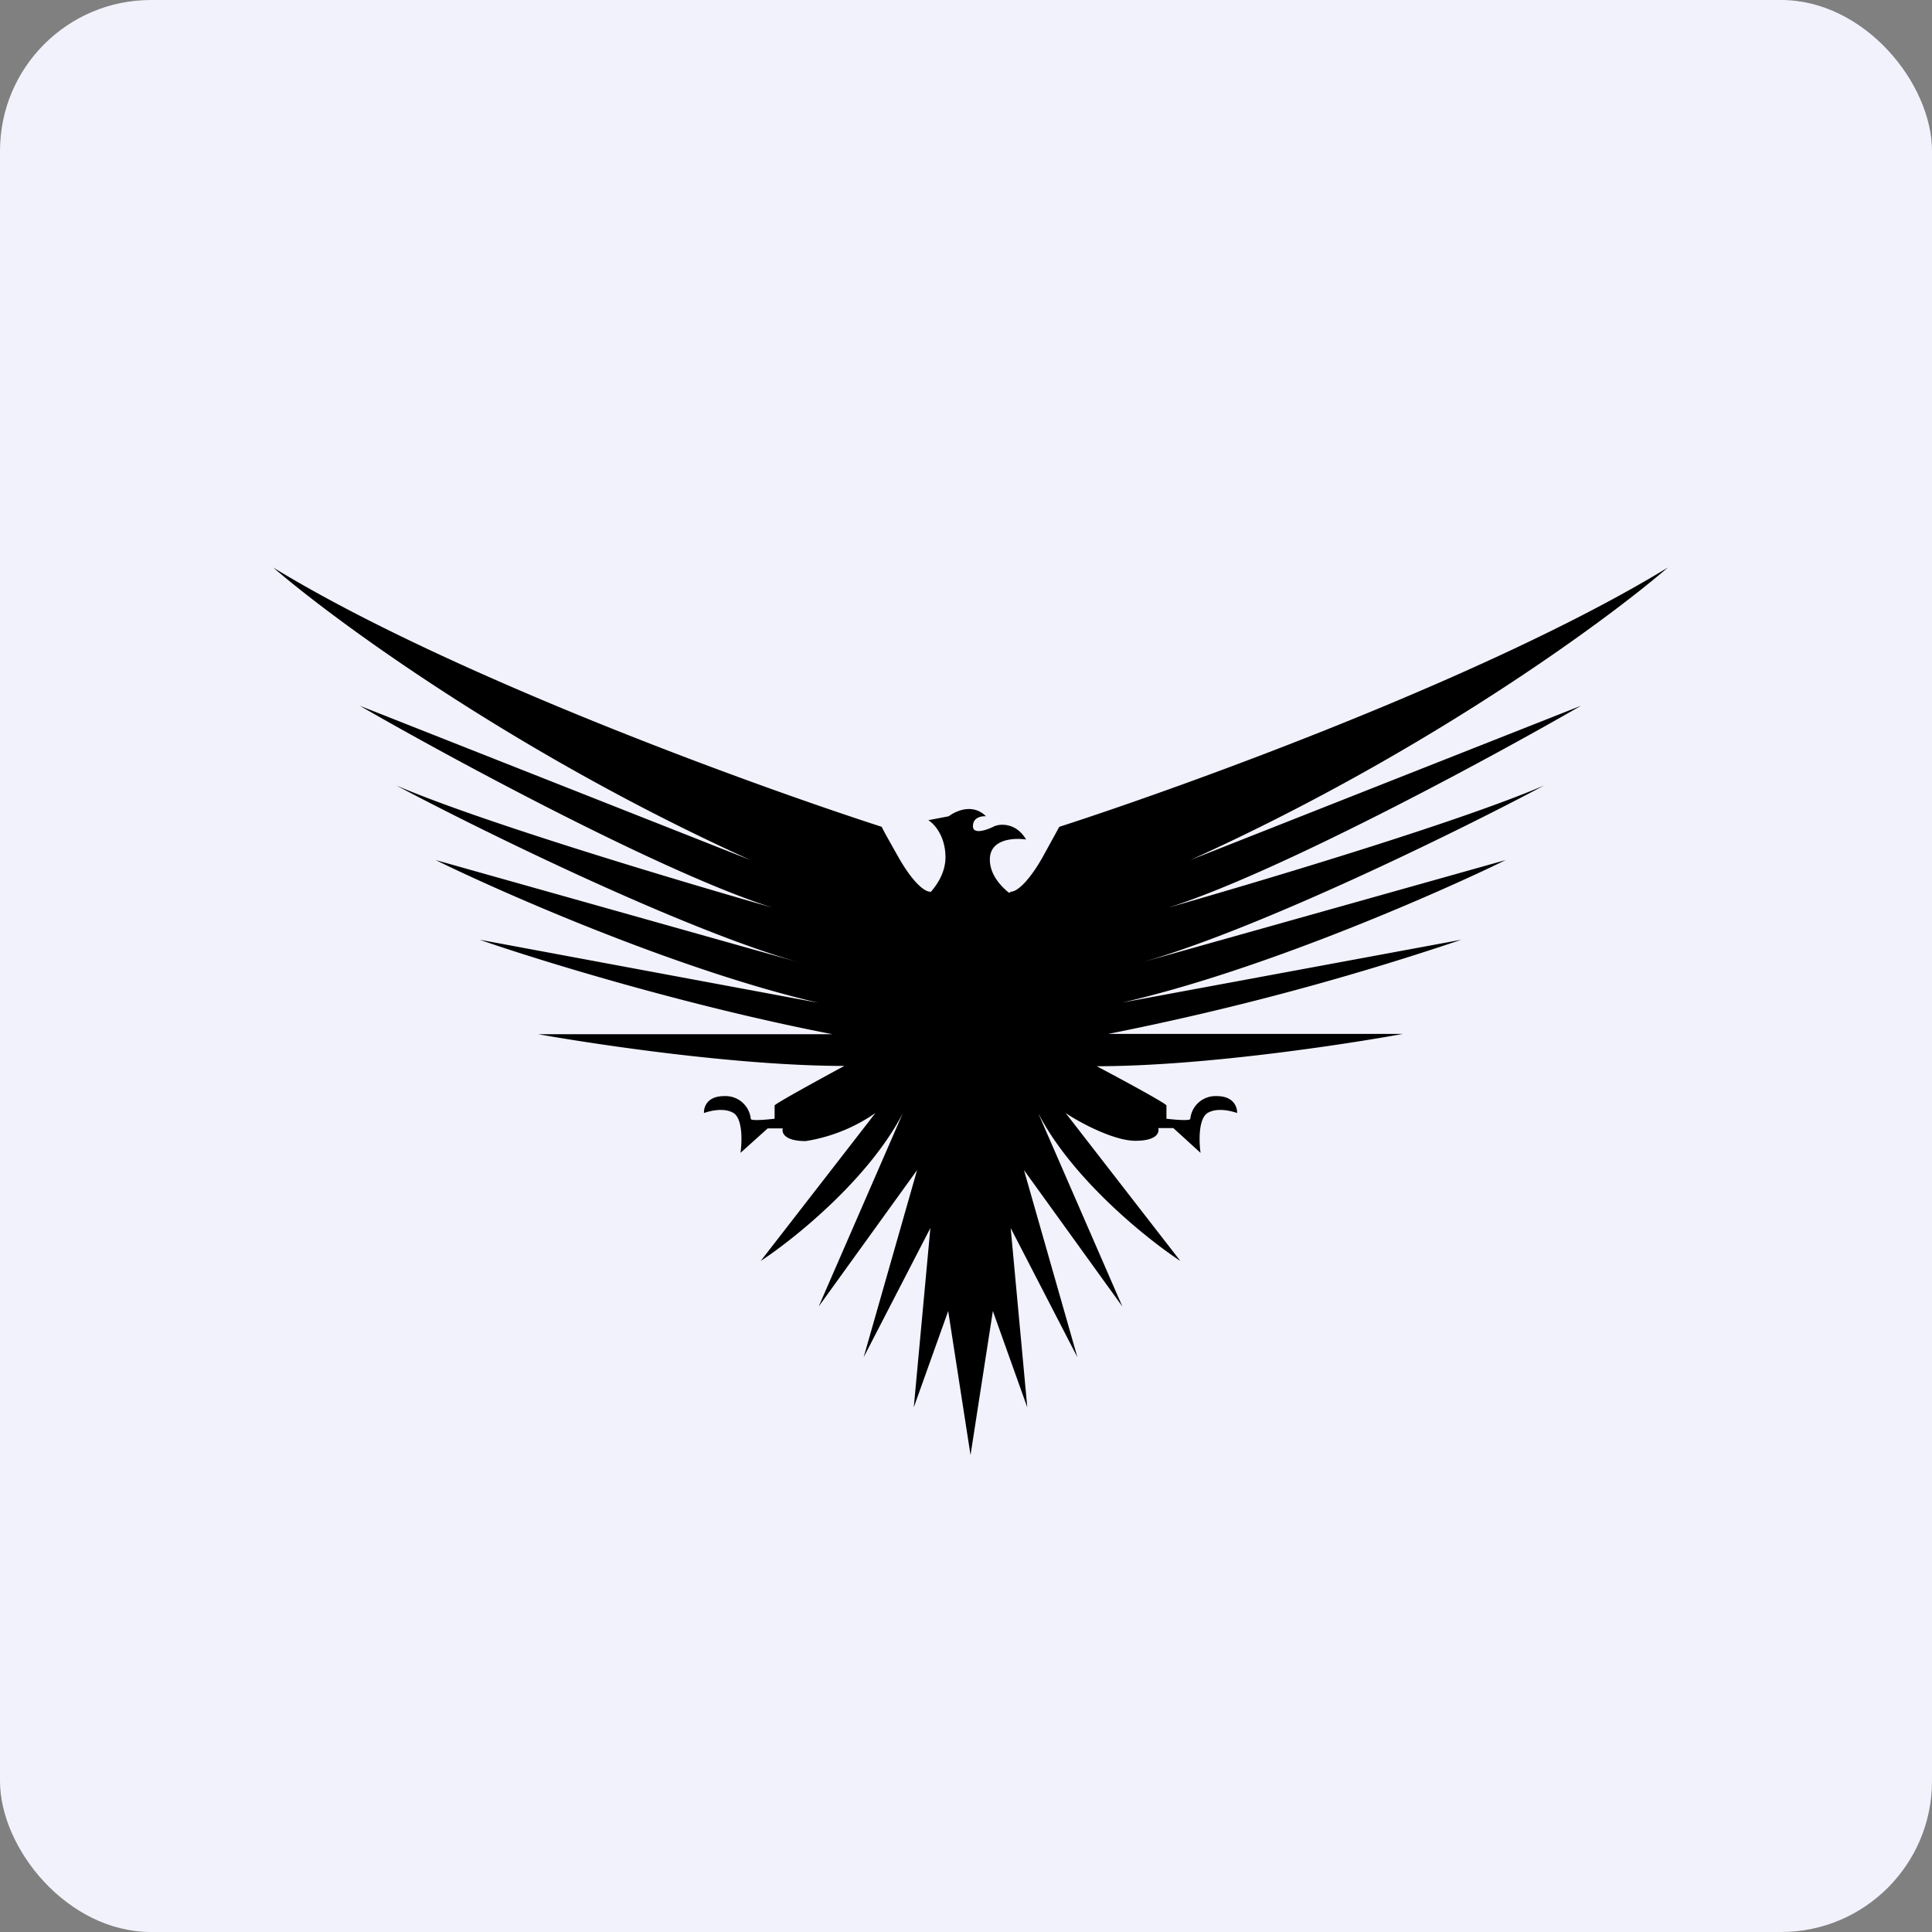
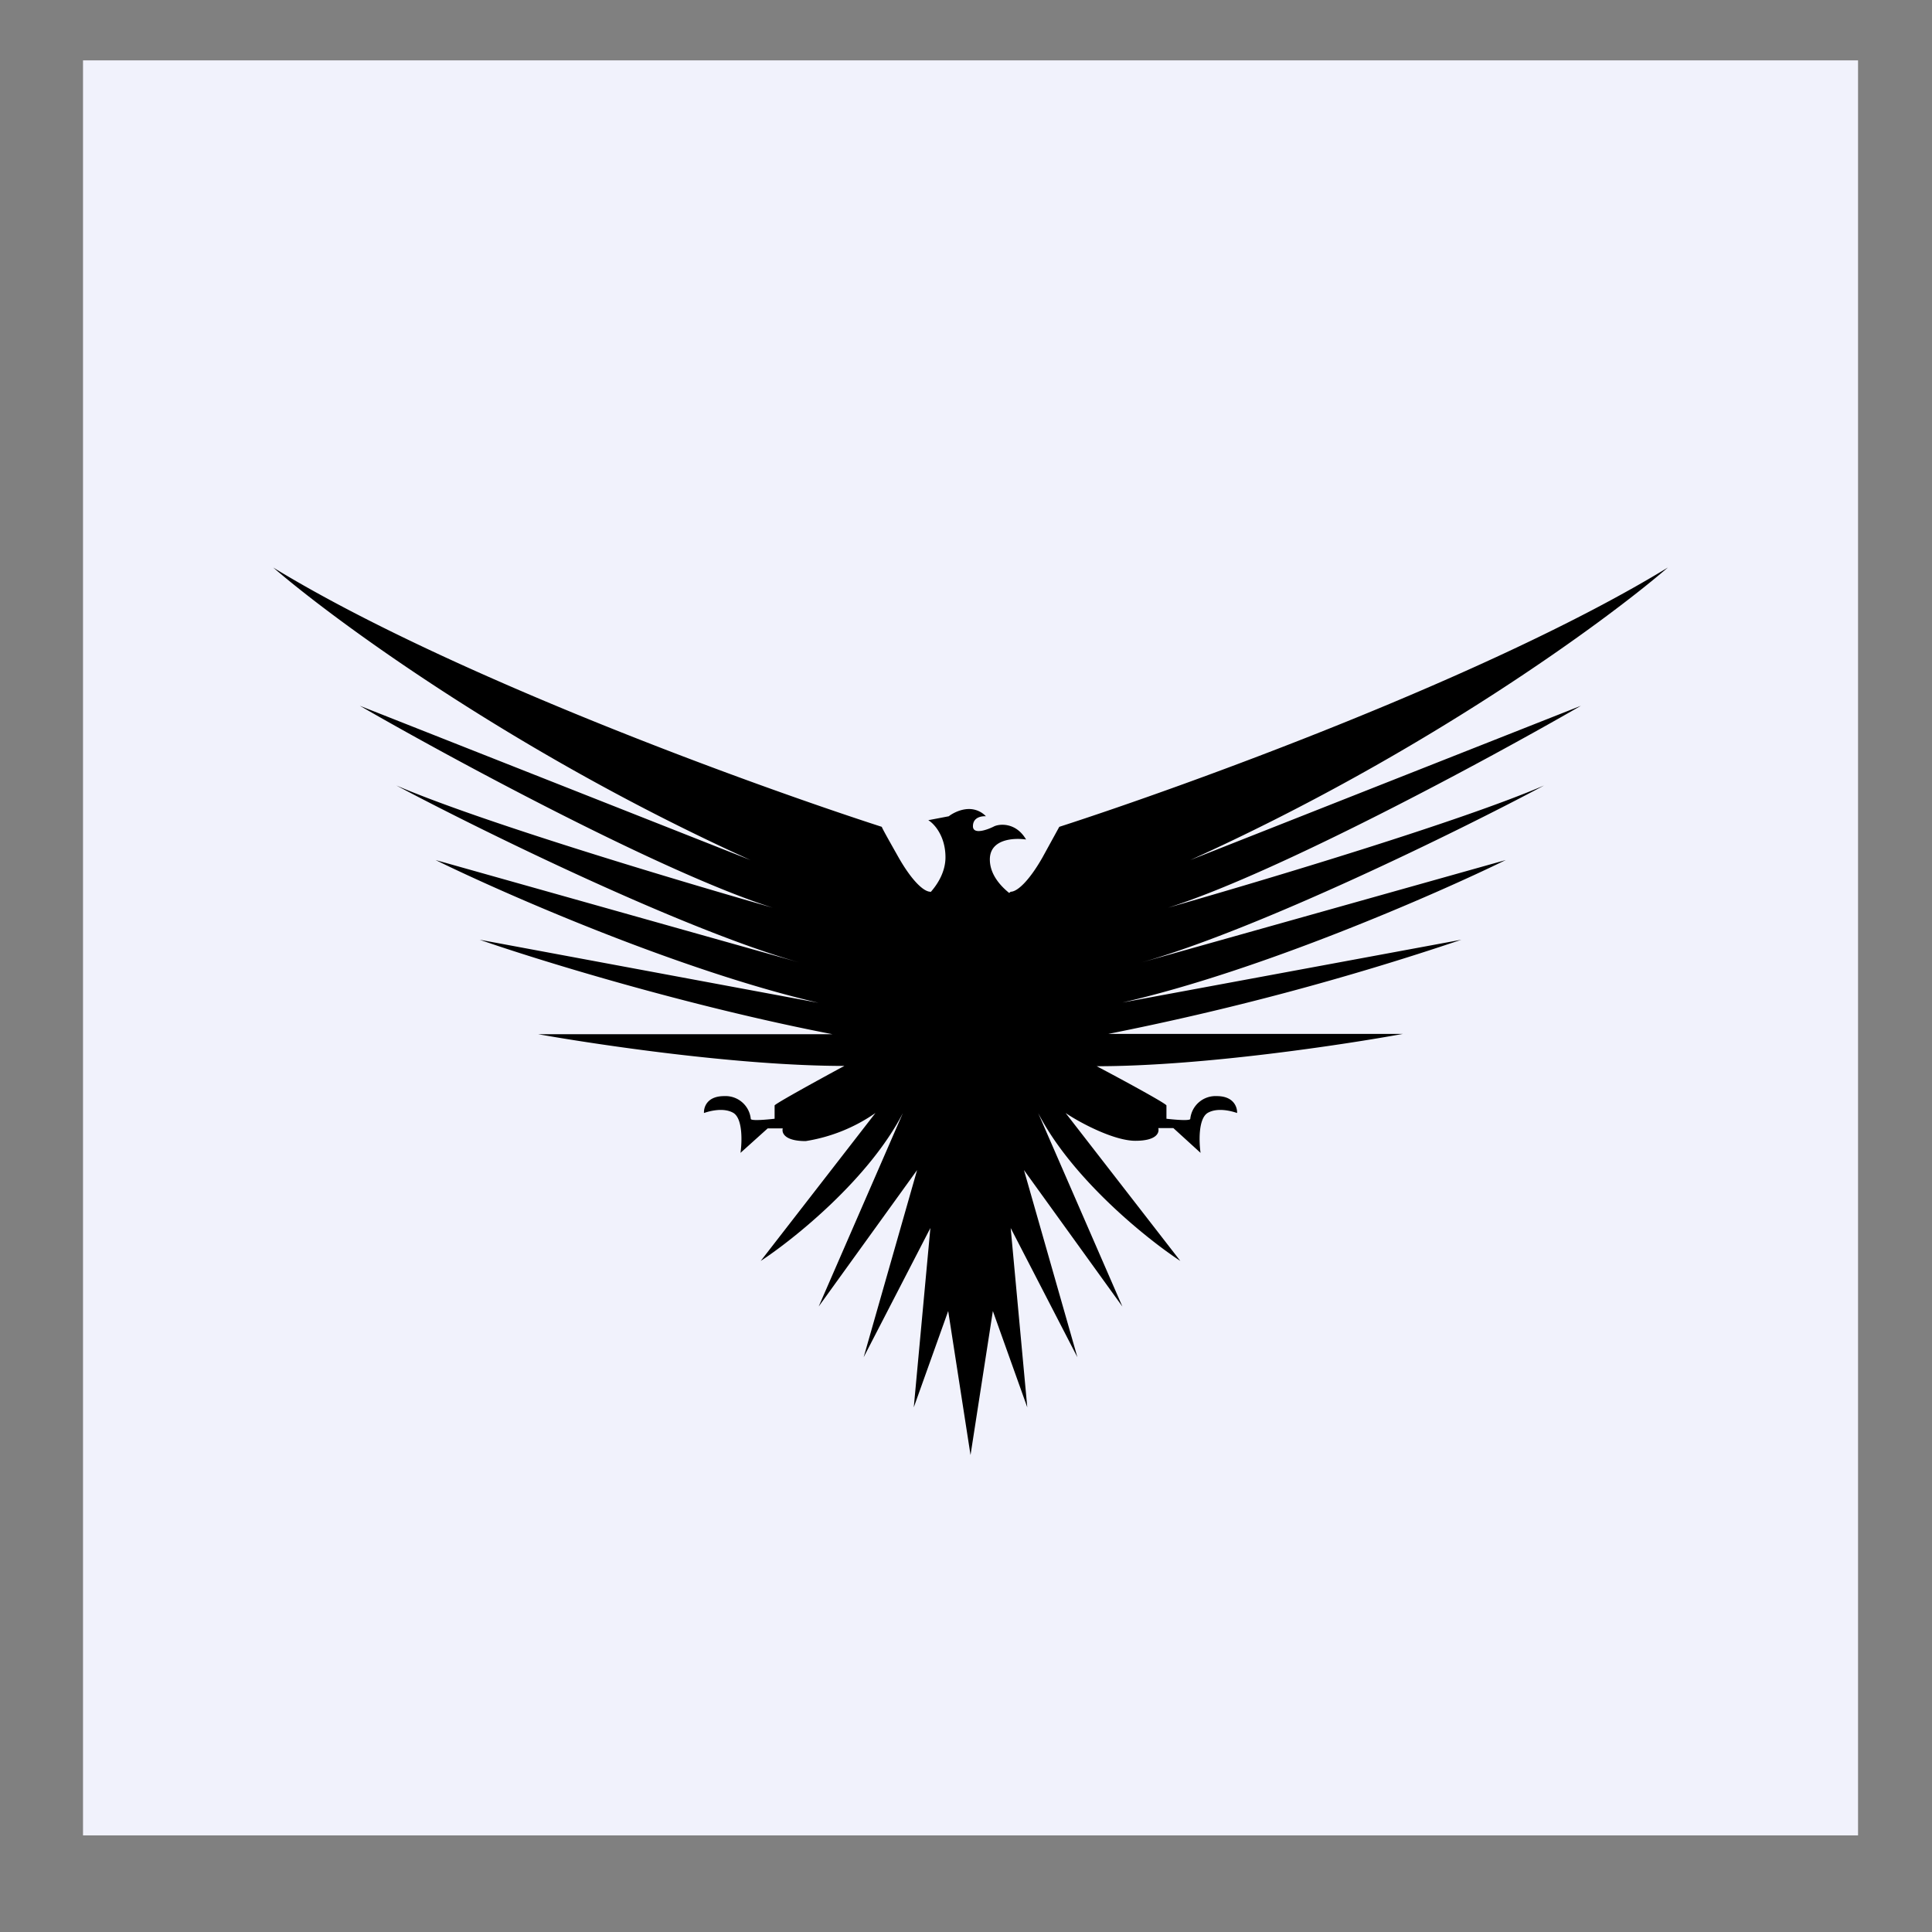
<svg xmlns="http://www.w3.org/2000/svg" width="64" height="64" viewBox="0 0 64 64">
  <rect x="0" y="0" width="64" height="64" fill="#808080" stroke="none" />
-   <rect x="0" y="0" width="64" height="64" rx="5" ry="5" fill="#f1f2fc" />
-   <path fill="#f1f2fc" d="M 2.75,2 L 61.55,2 L 61.55,60.80 L 2.75,60.80 L 2.75,2" />
+   <path fill="#f1f2fc" d="M 2.75,2 L 61.55,2 L 61.55,60.80 L 2.75,60.80 " />
  <path d="M 30.82,29.54 C 30.60,29.54 30.21,29.18 29.77,28.41 C 29.42,27.79 29.24,27.47 29.21,27.39 C 24.91,26 14.86,22.35 9.05,18.80 C 11.09,20.56 17.09,24.97 24.86,28.49 L 11.92,23.38 C 15.11,25.22 22.03,28.94 25.60,30.07 C 22.21,29.10 15.87,27.20 13.13,26.02 C 15.99,27.54 22.58,30.77 26.47,31.88 L 14.43,28.49 C 16.75,29.63 22.55,32.16 27.12,33.22 L 15.89,31.13 C 17.78,31.79 22.77,33.33 27.58,34.26 L 17.83,34.26 C 19.75,34.60 24.46,35.31 27.97,35.31 C 27.19,35.73 25.66,36.57 25.66,36.62 L 25.66,37.06 C 25.39,37.09 24.86,37.14 24.87,37.06 A 0.84,0.84 0 0,0 23.99,36.31 C 23.41,36.31 23.31,36.69 23.32,36.87 C 23.52,36.80 23.98,36.68 24.30,36.87 C 24.61,37.07 24.58,37.84 24.53,38.19 L 25.43,37.38 L 25.93,37.38 C 25.89,37.52 25.98,37.80 26.69,37.80 A 5.57,5.57 0 0,0 29,36.87 L 25.20,41.77 C 26.30,41.05 28.79,39.05 29.91,36.87 L 27.12,43.28 L 30.38,38.76 L 28.61,44.96 L 30.82,40.68 L 30.27,46.62 L 31.41,43.43 L 32.15,48.20 L 32.89,43.43 L 34.03,46.62 L 33.48,40.68 L 35.69,44.96 L 33.92,38.76 L 37.18,43.28 L 34.39,36.87 C 35.51,39.05 38,41.05 39.10,41.77 L 35.30,36.87 C 35.77,37.19 36.90,37.79 37.61,37.79 C 38.32,37.79 38.41,37.52 38.37,37.37 L 38.87,37.37 L 39.77,38.19 C 39.72,37.84 39.69,37.07 40,36.87 C 40.32,36.68 40.78,36.80 40.98,36.87 C 40.99,36.69 40.88,36.31 40.31,36.31 A 0.84,0.84 0 0,0 39.43,37.06 C 39.44,37.14 38.90,37.09 38.64,37.06 L 38.64,36.62 C 38.64,36.56 37.11,35.73 36.33,35.32 C 39.84,35.32 44.55,34.60 46.47,34.25 L 36.71,34.25 A 93.66,93.66 0 0,0 48.41,31.13 L 37.18,33.21 C 41.75,32.16 47.55,29.63 49.88,28.49 L 37.82,31.88 C 41.71,30.77 48.30,27.54 51.15,26.02 C 48.41,27.20 42.08,29.10 38.69,30.07 C 42.26,28.94 49.18,25.22 52.37,23.38 L 39.43,28.49 C 47.21,24.97 53.21,20.56 55.25,18.80 C 49.44,22.35 39.39,26 35.09,27.39 L 34.53,28.41 C 34.09,29.18 33.70,29.54 33.48,29.54 L 33.43,29.58 C 33.12,29.33 32.79,28.95 32.79,28.47 C 32.79,27.79 33.59,27.75 33.99,27.81 C 33.67,27.26 33.15,27.28 32.94,27.37 C 32.71,27.49 32.23,27.66 32.23,27.37 C 32.23,27.07 32.52,27.03 32.66,27.04 A 0.77,0.77 0 0,0 32.10,26.80 C 31.80,26.80 31.53,26.96 31.43,27.04 L 30.75,27.17 C 30.94,27.28 31.32,27.69 31.32,28.40 C 31.32,28.87 31.07,29.28 30.83,29.55 L 30.82,29.54" />
</svg>